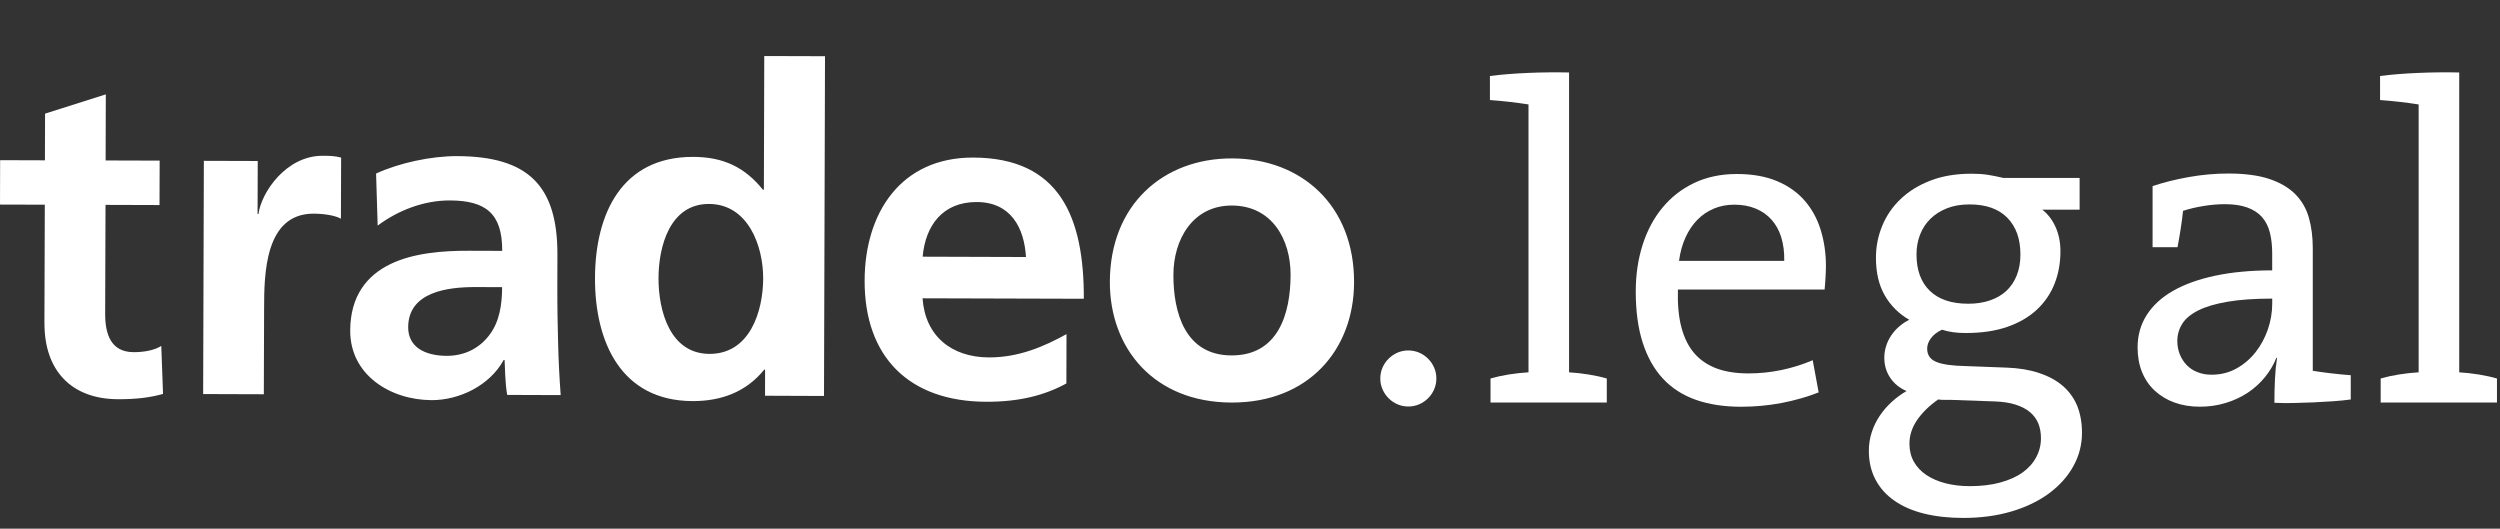
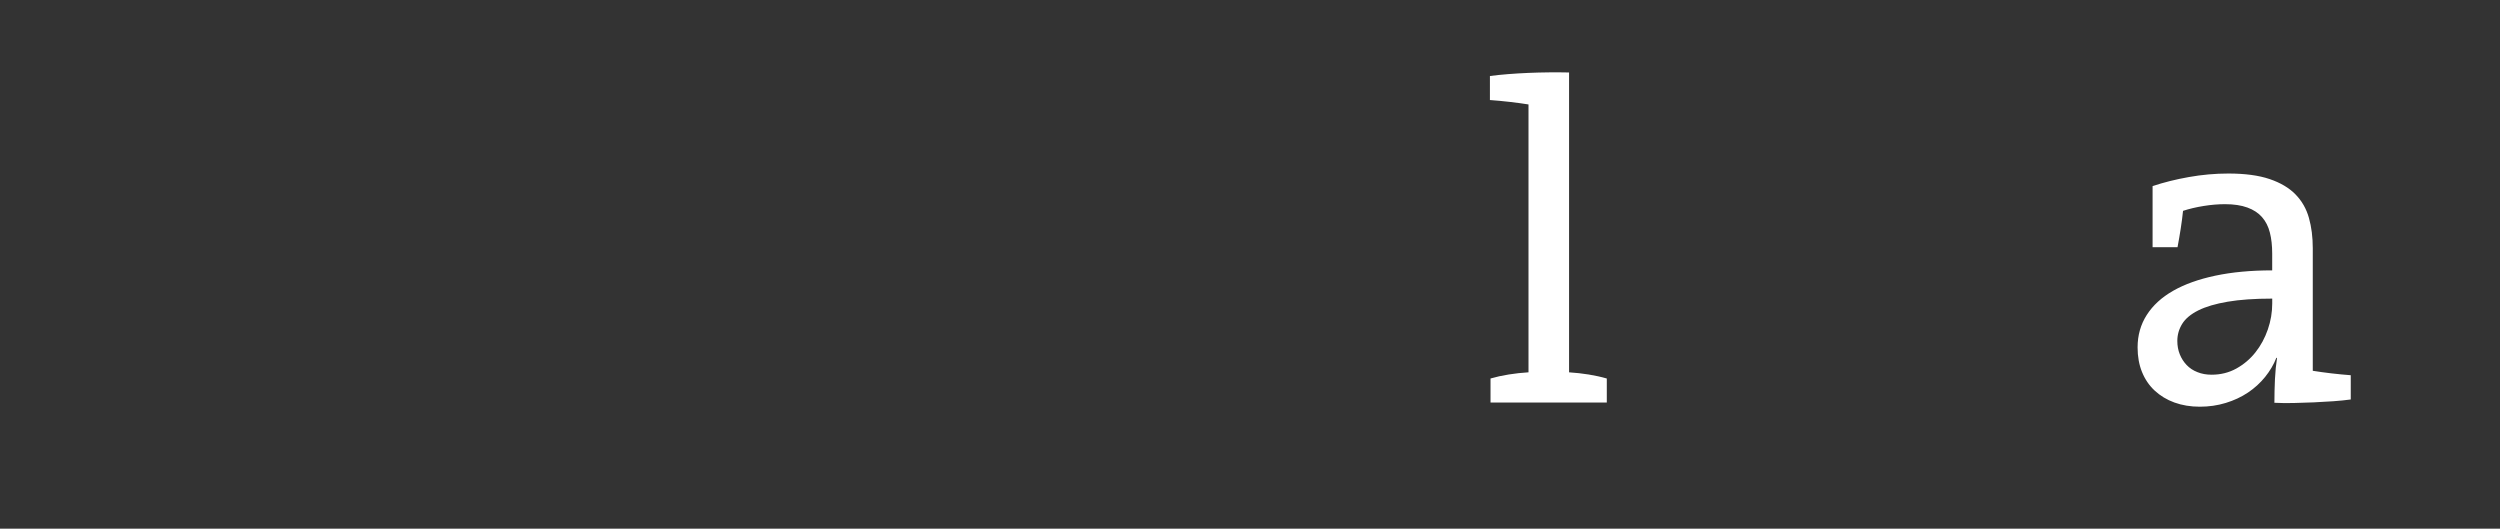
<svg xmlns="http://www.w3.org/2000/svg" version="1.1" id="Ebene_1" x="0px" y="0px" width="138.32px" height="29.25px" viewBox="0 0 138.32 29.25" enable-background="new 0 0 138.32 29.25" xml:space="preserve">
  <rect x="0" y="0" width="138.32" height="29.25" fill="#333333" stroke="none" />
  <g enable-background="new    ">
-     <path fill="#FFFFFF" d="M79.471,20.941c0,0.211-0.041,0.41-0.122,0.598s-0.193,0.354-0.335,0.494   c-0.144,0.143-0.309,0.255-0.495,0.336c-0.188,0.081-0.388,0.122-0.599,0.122c-0.212,0-0.411-0.041-0.599-0.122   c-0.188-0.081-0.352-0.193-0.494-0.336s-0.255-0.307-0.336-0.494s-0.122-0.387-0.122-0.598c0-0.213,0.041-0.411,0.122-0.6   c0.081-0.188,0.193-0.352,0.336-0.494c0.144-0.142,0.307-0.255,0.494-0.336c0.187-0.08,0.387-0.121,0.599-0.121   c0.211,0,0.41,0.041,0.599,0.121c0.188,0.081,0.353,0.193,0.495,0.336c0.142,0.144,0.254,0.308,0.335,0.494   C79.43,20.529,79.471,20.729,79.471,20.941z" />
-   </g>
+     </g>
  <g enable-background="new    ">
    <path fill="#FFFFFF" d="M82.468,22.271v-1.33c0.311-0.09,0.646-0.164,1.009-0.222c0.36-0.057,0.726-0.098,1.092-0.12V5.779   c-0.301-0.049-0.646-0.095-1.031-0.14c-0.386-0.045-0.755-0.079-1.104-0.104v-1.33c0.309-0.041,0.645-0.075,1.007-0.104   s0.731-0.051,1.11-0.067c0.379-0.017,0.762-0.026,1.147-0.03C86.083,4,86.455,4.002,86.813,4.01V20.6   c0.366,0.023,0.729,0.064,1.087,0.121c0.356,0.059,0.69,0.131,1.001,0.221v1.33H82.468L82.468,22.271z" />
  </g>
  <g enable-background="new    ">
-     <path fill="#FFFFFF" d="M101.025,14.715c0,0.082-0.002,0.172-0.006,0.27c-0.004,0.098-0.008,0.201-0.013,0.311   s-0.013,0.229-0.023,0.354c-0.013,0.125-0.023,0.25-0.031,0.371h-8.117c-0.023,0.812,0.04,1.511,0.195,2.095   c0.154,0.585,0.395,1.063,0.72,1.438c0.325,0.372,0.736,0.65,1.233,0.834c0.496,0.182,1.082,0.272,1.758,0.272   c0.61,0,1.219-0.062,1.825-0.188c0.604-0.127,1.182-0.308,1.727-0.543l0.33,1.781c-0.627,0.248-1.307,0.441-2.039,0.583   c-0.731,0.14-1.484,0.211-2.258,0.211c-0.944,0-1.778-0.129-2.503-0.385c-0.725-0.257-1.33-0.647-1.818-1.172   c-0.487-0.525-0.859-1.188-1.116-1.984s-0.386-1.741-0.386-2.832c0-0.928,0.126-1.788,0.379-2.581   c0.252-0.794,0.618-1.481,1.1-2.062c0.479-0.581,1.064-1.037,1.758-1.367c0.691-0.329,1.477-0.494,2.355-0.494   c0.87,0,1.618,0.135,2.245,0.402c0.627,0.27,1.139,0.635,1.532,1.1c0.396,0.463,0.687,1.005,0.873,1.623   C100.931,13.368,101.025,14.023,101.025,14.715z M98.719,14.435c0.009-0.482-0.047-0.915-0.164-1.299   c-0.118-0.384-0.298-0.711-0.537-0.979c-0.24-0.27-0.535-0.476-0.886-0.619s-0.74-0.214-1.172-0.214   c-0.406,0-0.783,0.071-1.129,0.214c-0.347,0.144-0.65,0.35-0.916,0.619c-0.265,0.269-0.483,0.597-0.659,0.979   c-0.175,0.383-0.295,0.816-0.359,1.299H98.719z" />
-   </g>
+     </g>
  <g enable-background="new    ">
-     <path fill="#FFFFFF" d="M115.192,23.943c0,0.66-0.159,1.275-0.478,1.85c-0.316,0.574-0.765,1.074-1.343,1.502   s-1.27,0.762-2.075,1.001s-1.695,0.36-2.673,0.36c-0.798,0-1.519-0.08-2.161-0.238c-0.643-0.159-1.191-0.396-1.646-0.715   c-0.456-0.316-0.807-0.707-1.05-1.172c-0.244-0.463-0.366-0.992-0.366-1.586c0-0.367,0.055-0.715,0.165-1.045   c0.108-0.33,0.26-0.635,0.451-0.916c0.19-0.279,0.413-0.534,0.665-0.762c0.252-0.229,0.521-0.424,0.806-0.587   c-0.383-0.163-0.684-0.407-0.903-0.731c-0.219-0.325-0.329-0.695-0.329-1.111c0-0.219,0.032-0.434,0.099-0.641   c0.063-0.207,0.157-0.402,0.279-0.586s0.268-0.349,0.435-0.494c0.167-0.146,0.354-0.272,0.566-0.379   c-0.577-0.334-1.028-0.782-1.354-1.35c-0.326-0.564-0.488-1.259-0.488-2.081c0-0.618,0.116-1.209,0.349-1.77   c0.231-0.562,0.57-1.057,1.02-1.483c0.447-0.428,0.999-0.768,1.654-1.02c0.653-0.252,1.409-0.378,2.264-0.378   c0.342,0,0.644,0.02,0.903,0.061s0.545,0.098,0.854,0.171h4.225v1.758h-2.062c0.317,0.253,0.563,0.577,0.738,0.973   s0.263,0.838,0.263,1.326c0,0.645-0.107,1.242-0.323,1.792c-0.216,0.55-0.542,1.029-0.977,1.437   c-0.436,0.408-0.981,0.726-1.636,0.954c-0.655,0.229-1.423,0.342-2.303,0.342c-0.252,0-0.48-0.014-0.688-0.042   c-0.207-0.028-0.417-0.075-0.629-0.141c-0.272,0.13-0.478,0.289-0.613,0.476c-0.137,0.188-0.204,0.379-0.204,0.574   c0,0.171,0.04,0.316,0.122,0.439c0.081,0.121,0.209,0.22,0.384,0.293c0.176,0.072,0.397,0.127,0.67,0.164s0.597,0.06,0.971,0.067   l2.255,0.085c0.666,0.024,1.26,0.122,1.779,0.293c0.521,0.172,0.957,0.407,1.311,0.708c0.354,0.302,0.622,0.671,0.805,1.104   C115.1,22.884,115.192,23.383,115.192,23.943z M112.922,24.242c0-0.303-0.049-0.573-0.146-0.812   c-0.099-0.242-0.25-0.449-0.458-0.625s-0.474-0.313-0.795-0.416c-0.322-0.103-0.699-0.162-1.131-0.178l-2.435-0.086   c-0.114,0-0.238,0-0.373,0s-0.251-0.008-0.349-0.023c-0.488,0.342-0.876,0.719-1.161,1.131s-0.428,0.852-0.428,1.315   c0,0.376,0.081,0.708,0.244,0.998c0.163,0.289,0.394,0.534,0.69,0.734c0.297,0.198,0.651,0.353,1.063,0.459   c0.411,0.104,0.856,0.159,1.339,0.159c0.636,0,1.2-0.067,1.692-0.203c0.493-0.135,0.905-0.319,1.235-0.557   c0.33-0.236,0.58-0.519,0.752-0.845C112.836,24.968,112.922,24.617,112.922,24.242z M111.786,14.08   c0-0.862-0.241-1.539-0.725-2.032c-0.483-0.492-1.181-0.738-2.089-0.738c-0.473,0-0.889,0.071-1.249,0.214   c-0.361,0.143-0.668,0.338-0.92,0.586c-0.252,0.248-0.442,0.541-0.572,0.879c-0.13,0.338-0.194,0.701-0.194,1.092   c0,0.863,0.245,1.532,0.736,2.009c0.492,0.477,1.2,0.715,2.126,0.715c0.446,0,0.849-0.062,1.206-0.185   c0.356-0.121,0.66-0.3,0.907-0.53c0.247-0.232,0.438-0.517,0.571-0.854C111.719,14.896,111.786,14.512,111.786,14.08z" />
-   </g>
+     </g>
  <g enable-background="new    ">
    <path fill="#FFFFFF" d="M130.063,22.102c-0.292,0.041-0.614,0.072-0.968,0.098c-0.354,0.023-0.715,0.045-1.083,0.062   c-0.369,0.017-0.74,0.028-1.114,0.036c-0.373,0.008-0.727,0.004-1.06-0.013c0-0.447,0.012-0.886,0.031-1.312   c0.021-0.429,0.06-0.816,0.115-1.166l-0.036-0.014c-0.146,0.375-0.354,0.729-0.623,1.062c-0.269,0.332-0.586,0.623-0.952,0.867   c-0.366,0.243-0.773,0.435-1.227,0.572c-0.451,0.139-0.931,0.208-1.436,0.208c-0.513,0-0.979-0.078-1.402-0.231   c-0.425-0.154-0.787-0.375-1.094-0.66c-0.305-0.284-0.539-0.629-0.701-1.03c-0.163-0.403-0.244-0.856-0.244-1.361   c0-0.667,0.169-1.266,0.507-1.794c0.338-0.529,0.824-0.975,1.459-1.337s1.414-0.642,2.338-0.837   c0.923-0.195,1.971-0.293,3.143-0.293v-0.931c0-0.433-0.042-0.818-0.128-1.157c-0.085-0.339-0.229-0.624-0.434-0.857   c-0.203-0.232-0.474-0.41-0.812-0.532c-0.338-0.123-0.751-0.185-1.238-0.185c-0.374,0-0.768,0.033-1.179,0.099   c-0.41,0.066-0.792,0.155-1.142,0.27c-0.032,0.312-0.075,0.639-0.128,0.982c-0.053,0.343-0.112,0.687-0.177,1.03h-1.38v-3.381   c0.608-0.204,1.277-0.371,2.006-0.501c0.727-0.13,1.456-0.195,2.188-0.195c0.919,0,1.68,0.102,2.28,0.306   c0.601,0.203,1.078,0.486,1.432,0.848c0.354,0.362,0.603,0.796,0.744,1.301c0.143,0.504,0.213,1.065,0.213,1.684v6.775   c0.302,0.049,0.643,0.096,1.021,0.141c0.379,0.045,0.738,0.078,1.08,0.104L130.063,22.102L130.063,22.102z M125.718,16.521   c-0.977,0-1.799,0.058-2.466,0.172c-0.667,0.113-1.208,0.273-1.623,0.48c-0.415,0.208-0.713,0.456-0.892,0.745   s-0.27,0.604-0.27,0.945c0,0.27,0.046,0.516,0.136,0.739c0.089,0.224,0.215,0.42,0.378,0.592c0.163,0.171,0.361,0.304,0.599,0.396   c0.235,0.095,0.496,0.142,0.781,0.142c0.504,0,0.962-0.114,1.373-0.342c0.411-0.229,0.763-0.526,1.056-0.897   c0.293-0.37,0.521-0.791,0.685-1.265c0.163-0.472,0.243-0.951,0.243-1.438V16.521z" />
  </g>
  <g enable-background="new    ">
-     <path fill="#FFFFFF" d="M131.718,22.271v-1.33c0.311-0.09,0.646-0.164,1.009-0.222c0.36-0.057,0.726-0.098,1.092-0.12V5.779   c-0.301-0.049-0.646-0.095-1.031-0.14c-0.386-0.045-0.755-0.079-1.104-0.104v-1.33c0.309-0.041,0.645-0.075,1.007-0.104   c0.361-0.029,0.731-0.051,1.11-0.067c0.379-0.017,0.762-0.026,1.147-0.03s0.758-0.002,1.116,0.006V20.6   c0.366,0.023,0.729,0.064,1.087,0.121c0.356,0.059,0.69,0.131,1.001,0.221v1.33H131.718L131.718,22.271z" />
-   </g>
+     </g>
  <g>
-     <path fill="#FFFFFF" d="M2.461,17.891c-0.009,2.56,1.442,4.189,4.073,4.197c1.002,0.004,1.782-0.094,2.486-0.293l-0.097-2.656   c-0.35,0.227-0.926,0.348-1.528,0.346c-1.277-0.002-1.58-1.028-1.577-2.133l0.02-6.016l2.987,0.009l0.008-2.458L5.844,8.878   l0.01-3.657l-3.36,1.066L2.485,8.87L0.007,8.862L0,11.318l2.479,0.007l-0.021,6.565H2.461L2.461,17.891z M11.235,21.802   l3.362,0.011l0.015-4.736c0.005-1.854,0.017-5.264,2.744-5.256c0.603,0.002,1.204,0.107,1.506,0.28l0.012-3.382   c-0.353-0.099-0.704-0.1-1.027-0.1c-2.008-0.006-3.391,2.02-3.547,3.222h-0.049l0.009-2.934l-2.981-0.009l-0.039,12.91   L11.235,21.802L11.235,21.802z M20.895,12.483c1.133-0.849,2.563-1.397,3.991-1.393c1.981,0.006,2.908,0.712,2.901,2.79   l-1.854-0.006c-1.407-0.004-3.06,0.117-4.337,0.74c-1.282,0.622-2.214,1.745-2.22,3.677c-0.008,2.454,2.221,3.839,4.502,3.848   c1.525,0.004,3.208-0.794,3.989-2.221h0.051c0.025,0.4,0.022,1.255,0.145,1.932l2.958,0.01c-0.072-1.002-0.119-1.904-0.142-2.883   c-0.025-0.957-0.047-1.932-0.043-3.232l0.004-1.652c0.013-3.81-1.611-5.443-5.546-5.455c-1.429-0.004-3.183,0.366-4.486,0.963   L20.895,12.483L20.895,12.483z M22.584,18.104c0.006-1.979,2.238-2.226,3.741-2.221l1.456,0.004   c-0.003,1.004-0.154,1.93-0.71,2.655c-0.529,0.701-1.332,1.147-2.358,1.146C23.508,19.682,22.581,19.205,22.584,18.104   L22.584,18.104z M36.434,15.386c0.005-1.729,0.614-4.108,2.795-4.102c2.155,0.007,3.001,2.313,2.996,4.118   c-0.005,1.832-0.739,4.184-2.971,4.178C37.05,19.573,36.429,17.165,36.434,15.386L36.434,15.386z M42.328,21.895l3.262,0.013   L45.646,3.11L42.285,3.1l-0.021,7.396h-0.054c-0.995-1.234-2.171-1.811-3.853-1.816c-3.957-0.012-5.424,3.143-5.437,6.701   c-0.011,3.534,1.438,6.795,5.396,6.811c1.578,0.004,2.959-0.494,3.968-1.742h0.047L42.328,21.895L42.328,21.895z M51.049,14.202   c0.153-1.731,1.112-3.03,2.994-3.024c1.877,0.006,2.626,1.413,2.722,3.042L51.049,14.202L51.049,14.202z M59.007,18.486   c-1.256,0.697-2.659,1.294-4.289,1.289c-2.079-0.006-3.532-1.188-3.675-3.271l8.923,0.026c0.014-4.513-1.332-7.797-6.117-7.812   c-4.011-0.012-6,3.065-6.011,6.8c-0.014,4.233,2.462,6.698,6.725,6.711c1.804,0.006,3.211-0.343,4.438-1.013L59.007,18.486   L59.007,18.486z M61.406,15.585c-0.011,3.708,2.461,6.674,6.724,6.687c4.286,0.016,6.775-2.938,6.788-6.646   c0.013-4.26-2.912-6.85-6.747-6.861C64.36,8.753,61.42,11.325,61.406,15.585L61.406,15.585z M64.922,15.193   c0.005-1.928,1.061-3.828,3.238-3.821c2.208,0.006,3.251,1.863,3.246,3.841c-0.007,2.157-0.688,4.46-3.271,4.452   C65.582,19.658,64.915,17.324,64.922,15.193L64.922,15.193z" />
-   </g>
+     </g>
</svg>